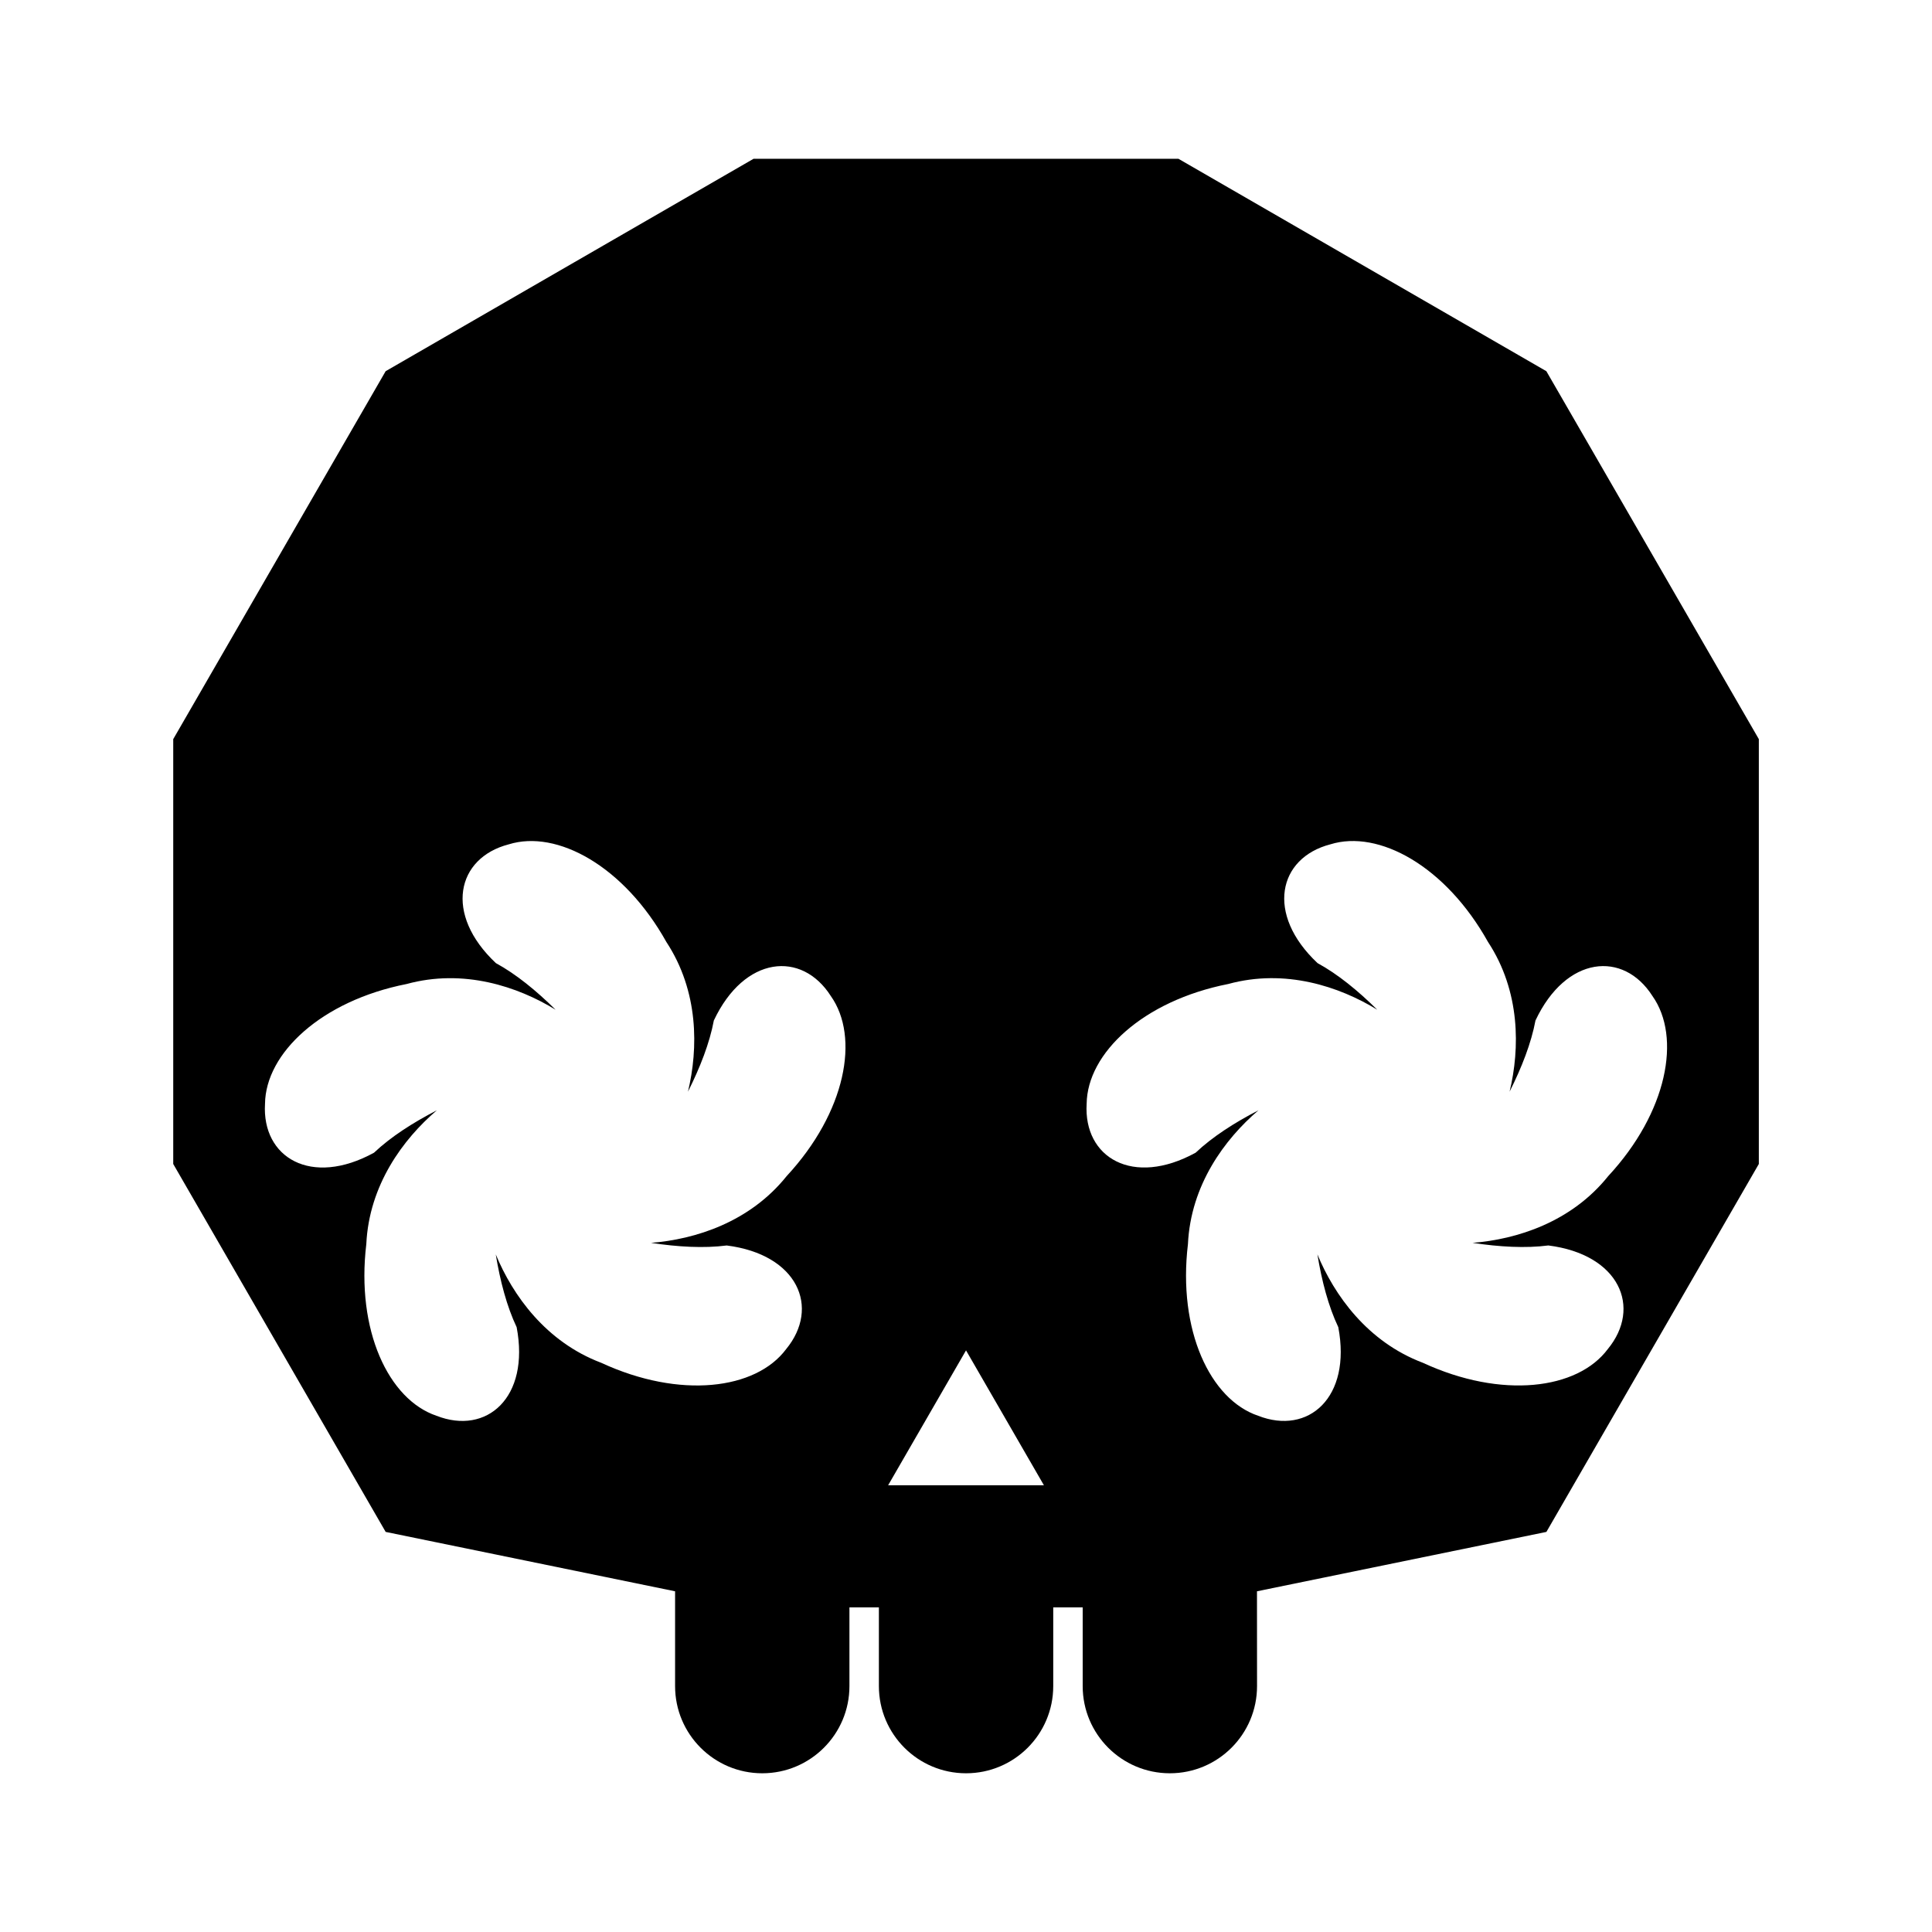
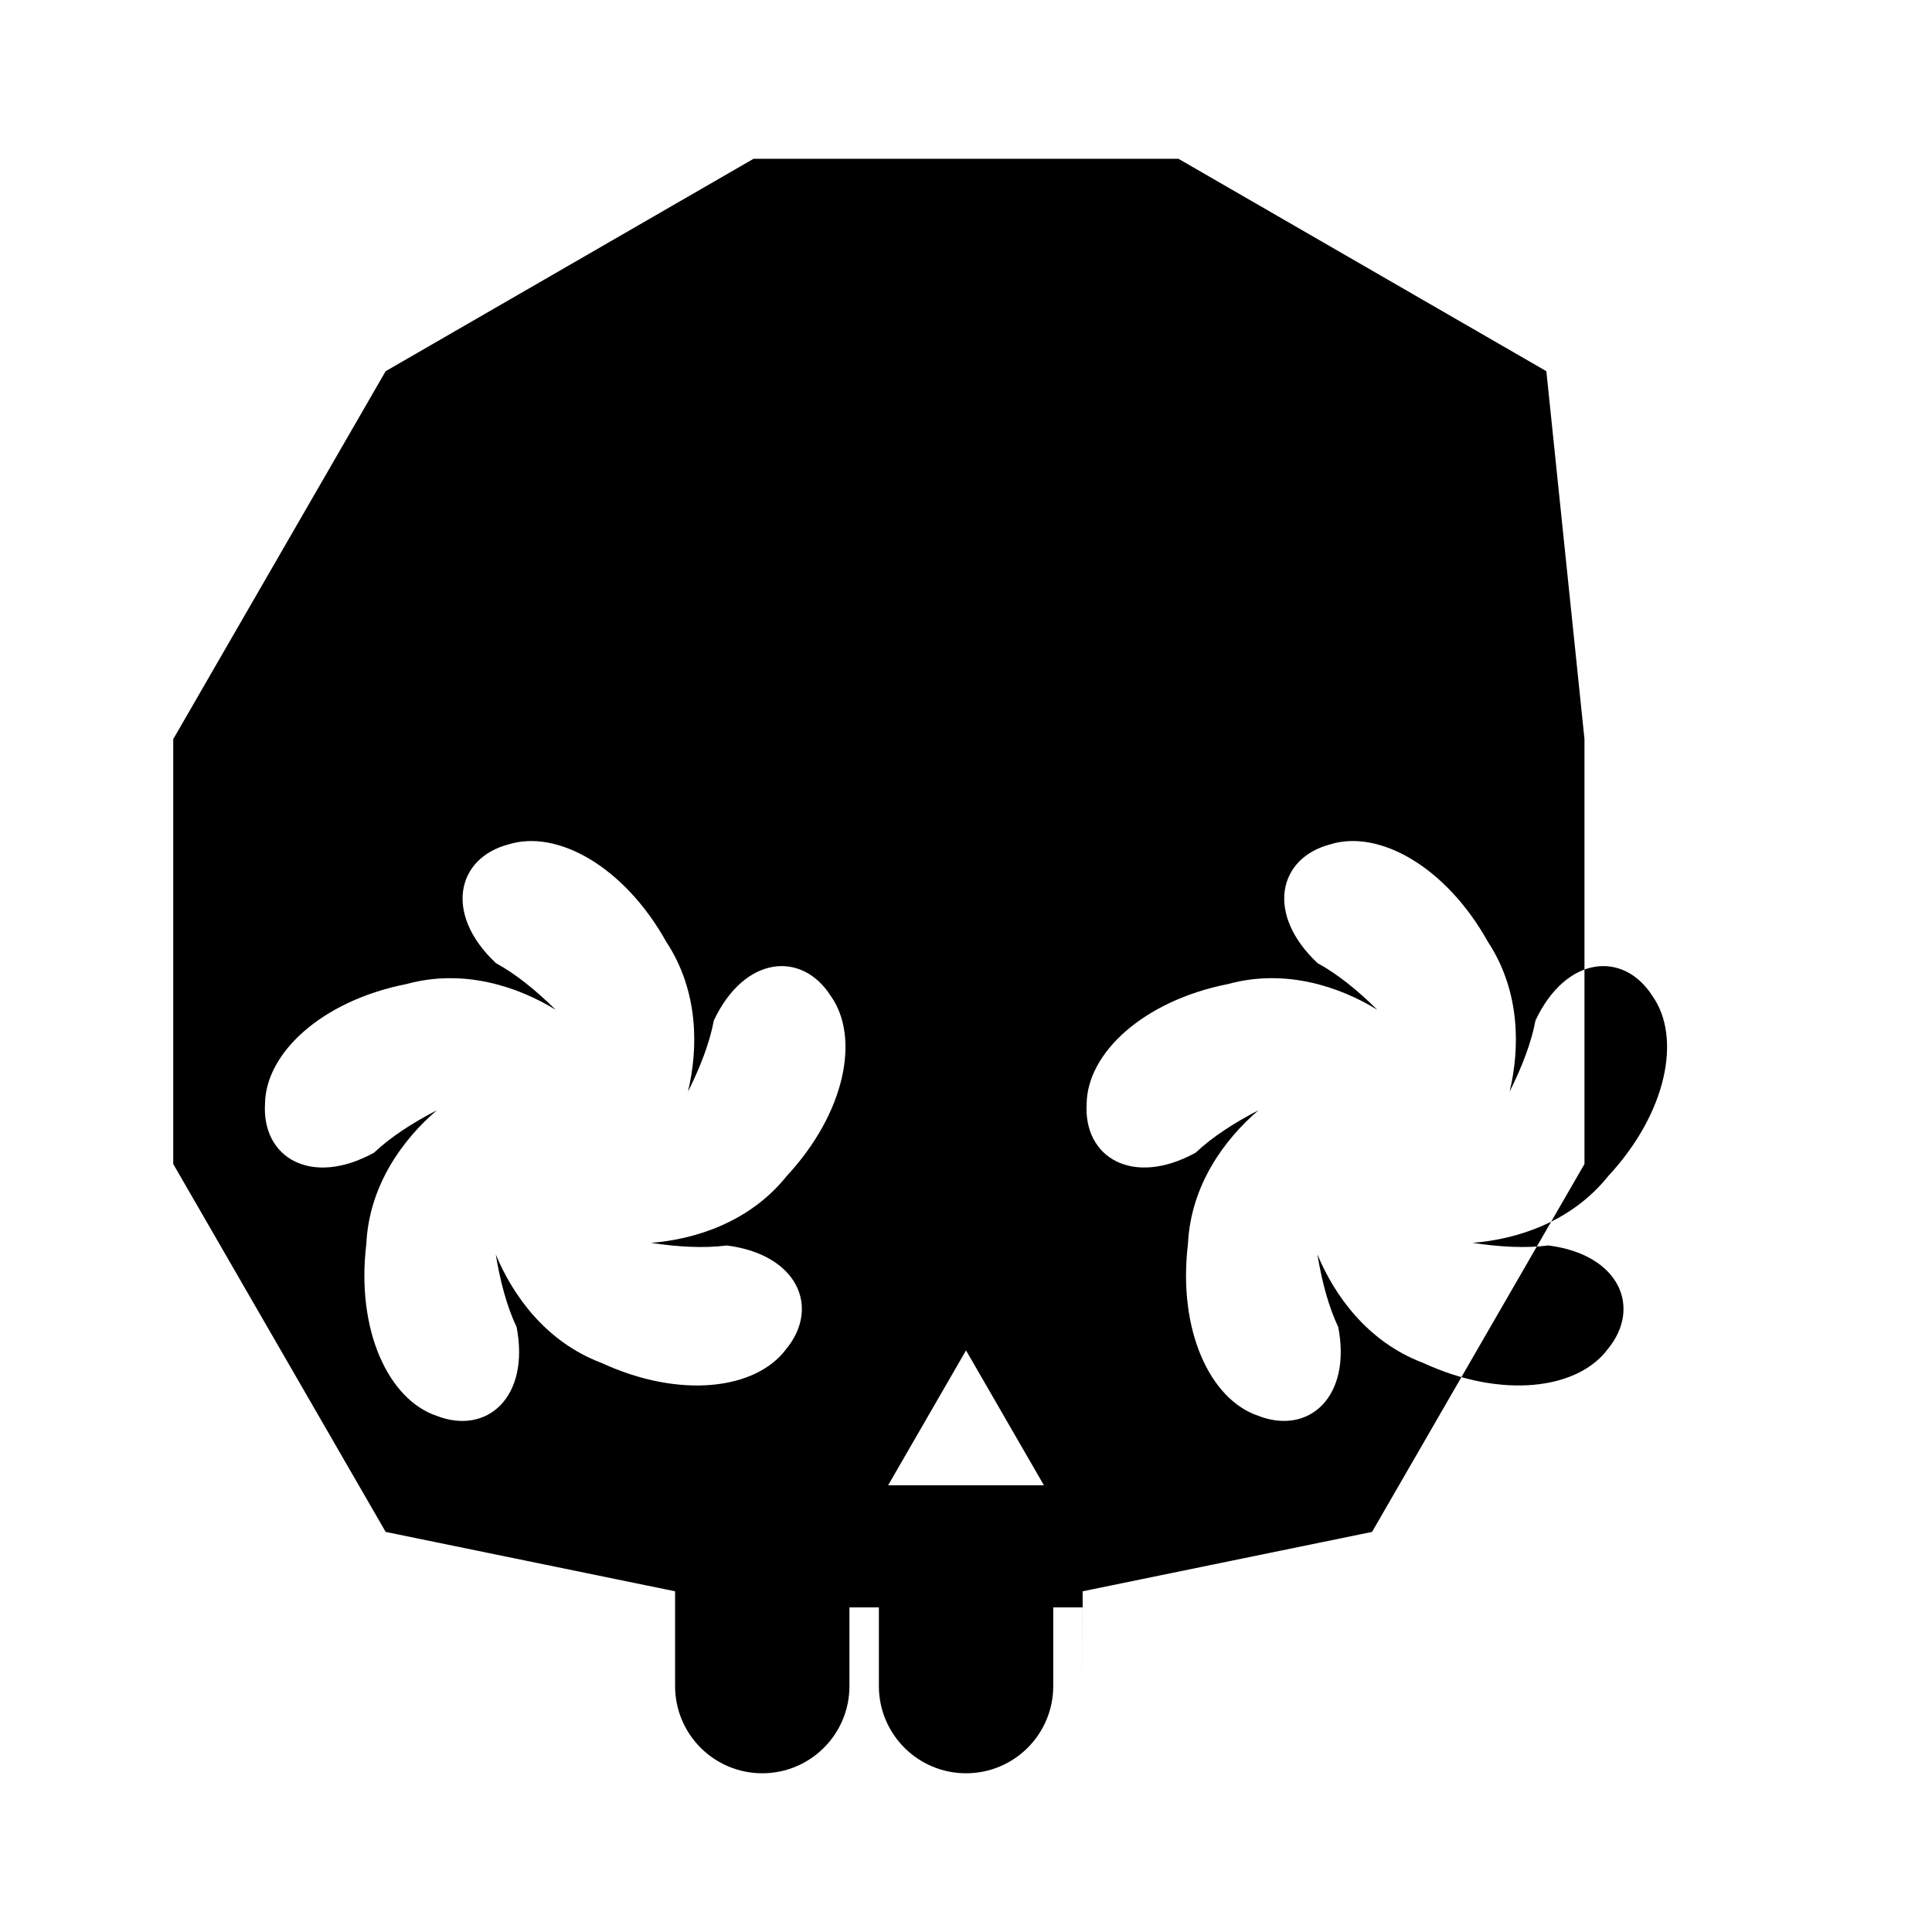
<svg xmlns="http://www.w3.org/2000/svg" fill="#000000" width="800px" height="800px" version="1.1" viewBox="144 144 512 512">
-   <path d="m553.8 242.37-97.504-56.293h-112.59l-97.504 56.293-56.293 97.508v112.59l56.297 97.504 76.699 15.738v25.125c0 12.758 10.344 23.102 23.102 23.102 12.758 0 23.102-10.344 23.102-23.102v-20.859h7.805v20.859c0 12.758 10.344 23.102 23.102 23.102 12.758 0 23.102-10.344 23.102-23.102v-20.859h7.805v20.859c0 12.758 10.344 23.102 23.102 23.102 12.758 0 23.102-10.344 23.102-23.102l-0.016-25.125 76.699-15.738 56.297-97.504v-112.59zm-201.32 213.3c-9.805 12.238-24.242 16.777-35.953 17.699 7.055 1.078 14.02 1.48 20.059 0.695 18.852 2.387 24.828 16.434 15.754 27.461-8.012 10.75-28.129 13.297-49.016 3.629-14.664-5.543-23.449-17.871-27.941-28.723 1.152 7.043 2.926 13.793 5.535 19.289 3.551 18.668-7.957 28.688-21.25 23.473-12.695-4.293-21.336-22.641-18.594-45.492 0.734-15.66 9.754-27.82 18.68-35.453-6.344 3.273-12.211 7.043-16.637 11.23-16.656 9.148-29.746 1.301-28.887-12.957 0.16-13.406 14.941-27.293 37.52-31.746 15.125-4.137 29.473 0.676 39.488 6.812-5.074-5.019-10.473-9.438-15.82-12.348-13.844-13.012-10.422-27.887 3.394-31.477 12.797-3.988 30.57 5.777 41.785 25.875 8.609 13.105 8.465 28.238 5.723 39.66 3.203-6.379 5.738-12.879 6.856-18.863 8.102-17.191 23.301-18.535 30.984-6.5 7.769 10.938 3.969 30.859-11.68 47.734zm26.879 81.949 20.648-35.754 20.645 35.754zm174.97-63.559c18.852 2.387 24.828 16.434 15.754 27.461-8.012 10.75-28.129 13.297-49.016 3.629-14.664-5.543-23.449-17.871-27.941-28.723 1.152 7.043 2.926 13.793 5.535 19.289 3.551 18.668-7.957 28.688-21.25 23.473-12.699-4.293-21.336-22.641-18.594-45.492 0.734-15.66 9.754-27.82 18.68-35.453-6.344 3.273-12.211 7.043-16.637 11.23-16.656 9.148-29.746 1.301-28.887-12.957 0.16-13.406 14.941-27.293 37.52-31.746 15.125-4.137 29.473 0.676 39.488 6.812-5.074-5.019-10.473-9.438-15.82-12.348-13.844-13.012-10.422-27.887 3.394-31.477 12.797-3.988 30.57 5.777 41.785 25.875 8.609 13.105 8.465 28.238 5.723 39.66 3.203-6.379 5.738-12.879 6.856-18.859 8.102-17.191 23.301-18.535 30.984-6.5 7.75 10.938 3.949 30.859-11.699 47.734-9.805 12.238-24.242 16.777-35.953 17.699 7.078 1.078 14.043 1.477 20.078 0.691z" />
+   <path d="m553.8 242.37-97.504-56.293h-112.59l-97.504 56.293-56.293 97.508v112.59l56.297 97.504 76.699 15.738v25.125c0 12.758 10.344 23.102 23.102 23.102 12.758 0 23.102-10.344 23.102-23.102v-20.859h7.805v20.859c0 12.758 10.344 23.102 23.102 23.102 12.758 0 23.102-10.344 23.102-23.102v-20.859h7.805v20.859l-0.016-25.125 76.699-15.738 56.297-97.504v-112.59zm-201.32 213.3c-9.805 12.238-24.242 16.777-35.953 17.699 7.055 1.078 14.02 1.48 20.059 0.695 18.852 2.387 24.828 16.434 15.754 27.461-8.012 10.75-28.129 13.297-49.016 3.629-14.664-5.543-23.449-17.871-27.941-28.723 1.152 7.043 2.926 13.793 5.535 19.289 3.551 18.668-7.957 28.688-21.25 23.473-12.695-4.293-21.336-22.641-18.594-45.492 0.734-15.66 9.754-27.82 18.68-35.453-6.344 3.273-12.211 7.043-16.637 11.23-16.656 9.148-29.746 1.301-28.887-12.957 0.16-13.406 14.941-27.293 37.52-31.746 15.125-4.137 29.473 0.676 39.488 6.812-5.074-5.019-10.473-9.438-15.82-12.348-13.844-13.012-10.422-27.887 3.394-31.477 12.797-3.988 30.57 5.777 41.785 25.875 8.609 13.105 8.465 28.238 5.723 39.66 3.203-6.379 5.738-12.879 6.856-18.863 8.102-17.191 23.301-18.535 30.984-6.5 7.769 10.938 3.969 30.859-11.68 47.734zm26.879 81.949 20.648-35.754 20.645 35.754zm174.97-63.559c18.852 2.387 24.828 16.434 15.754 27.461-8.012 10.75-28.129 13.297-49.016 3.629-14.664-5.543-23.449-17.871-27.941-28.723 1.152 7.043 2.926 13.793 5.535 19.289 3.551 18.668-7.957 28.688-21.25 23.473-12.699-4.293-21.336-22.641-18.594-45.492 0.734-15.66 9.754-27.82 18.68-35.453-6.344 3.273-12.211 7.043-16.637 11.23-16.656 9.148-29.746 1.301-28.887-12.957 0.16-13.406 14.941-27.293 37.52-31.746 15.125-4.137 29.473 0.676 39.488 6.812-5.074-5.019-10.473-9.438-15.82-12.348-13.844-13.012-10.422-27.887 3.394-31.477 12.797-3.988 30.57 5.777 41.785 25.875 8.609 13.105 8.465 28.238 5.723 39.66 3.203-6.379 5.738-12.879 6.856-18.859 8.102-17.191 23.301-18.535 30.984-6.5 7.75 10.938 3.949 30.859-11.699 47.734-9.805 12.238-24.242 16.777-35.953 17.699 7.078 1.078 14.043 1.477 20.078 0.691z" />
</svg>